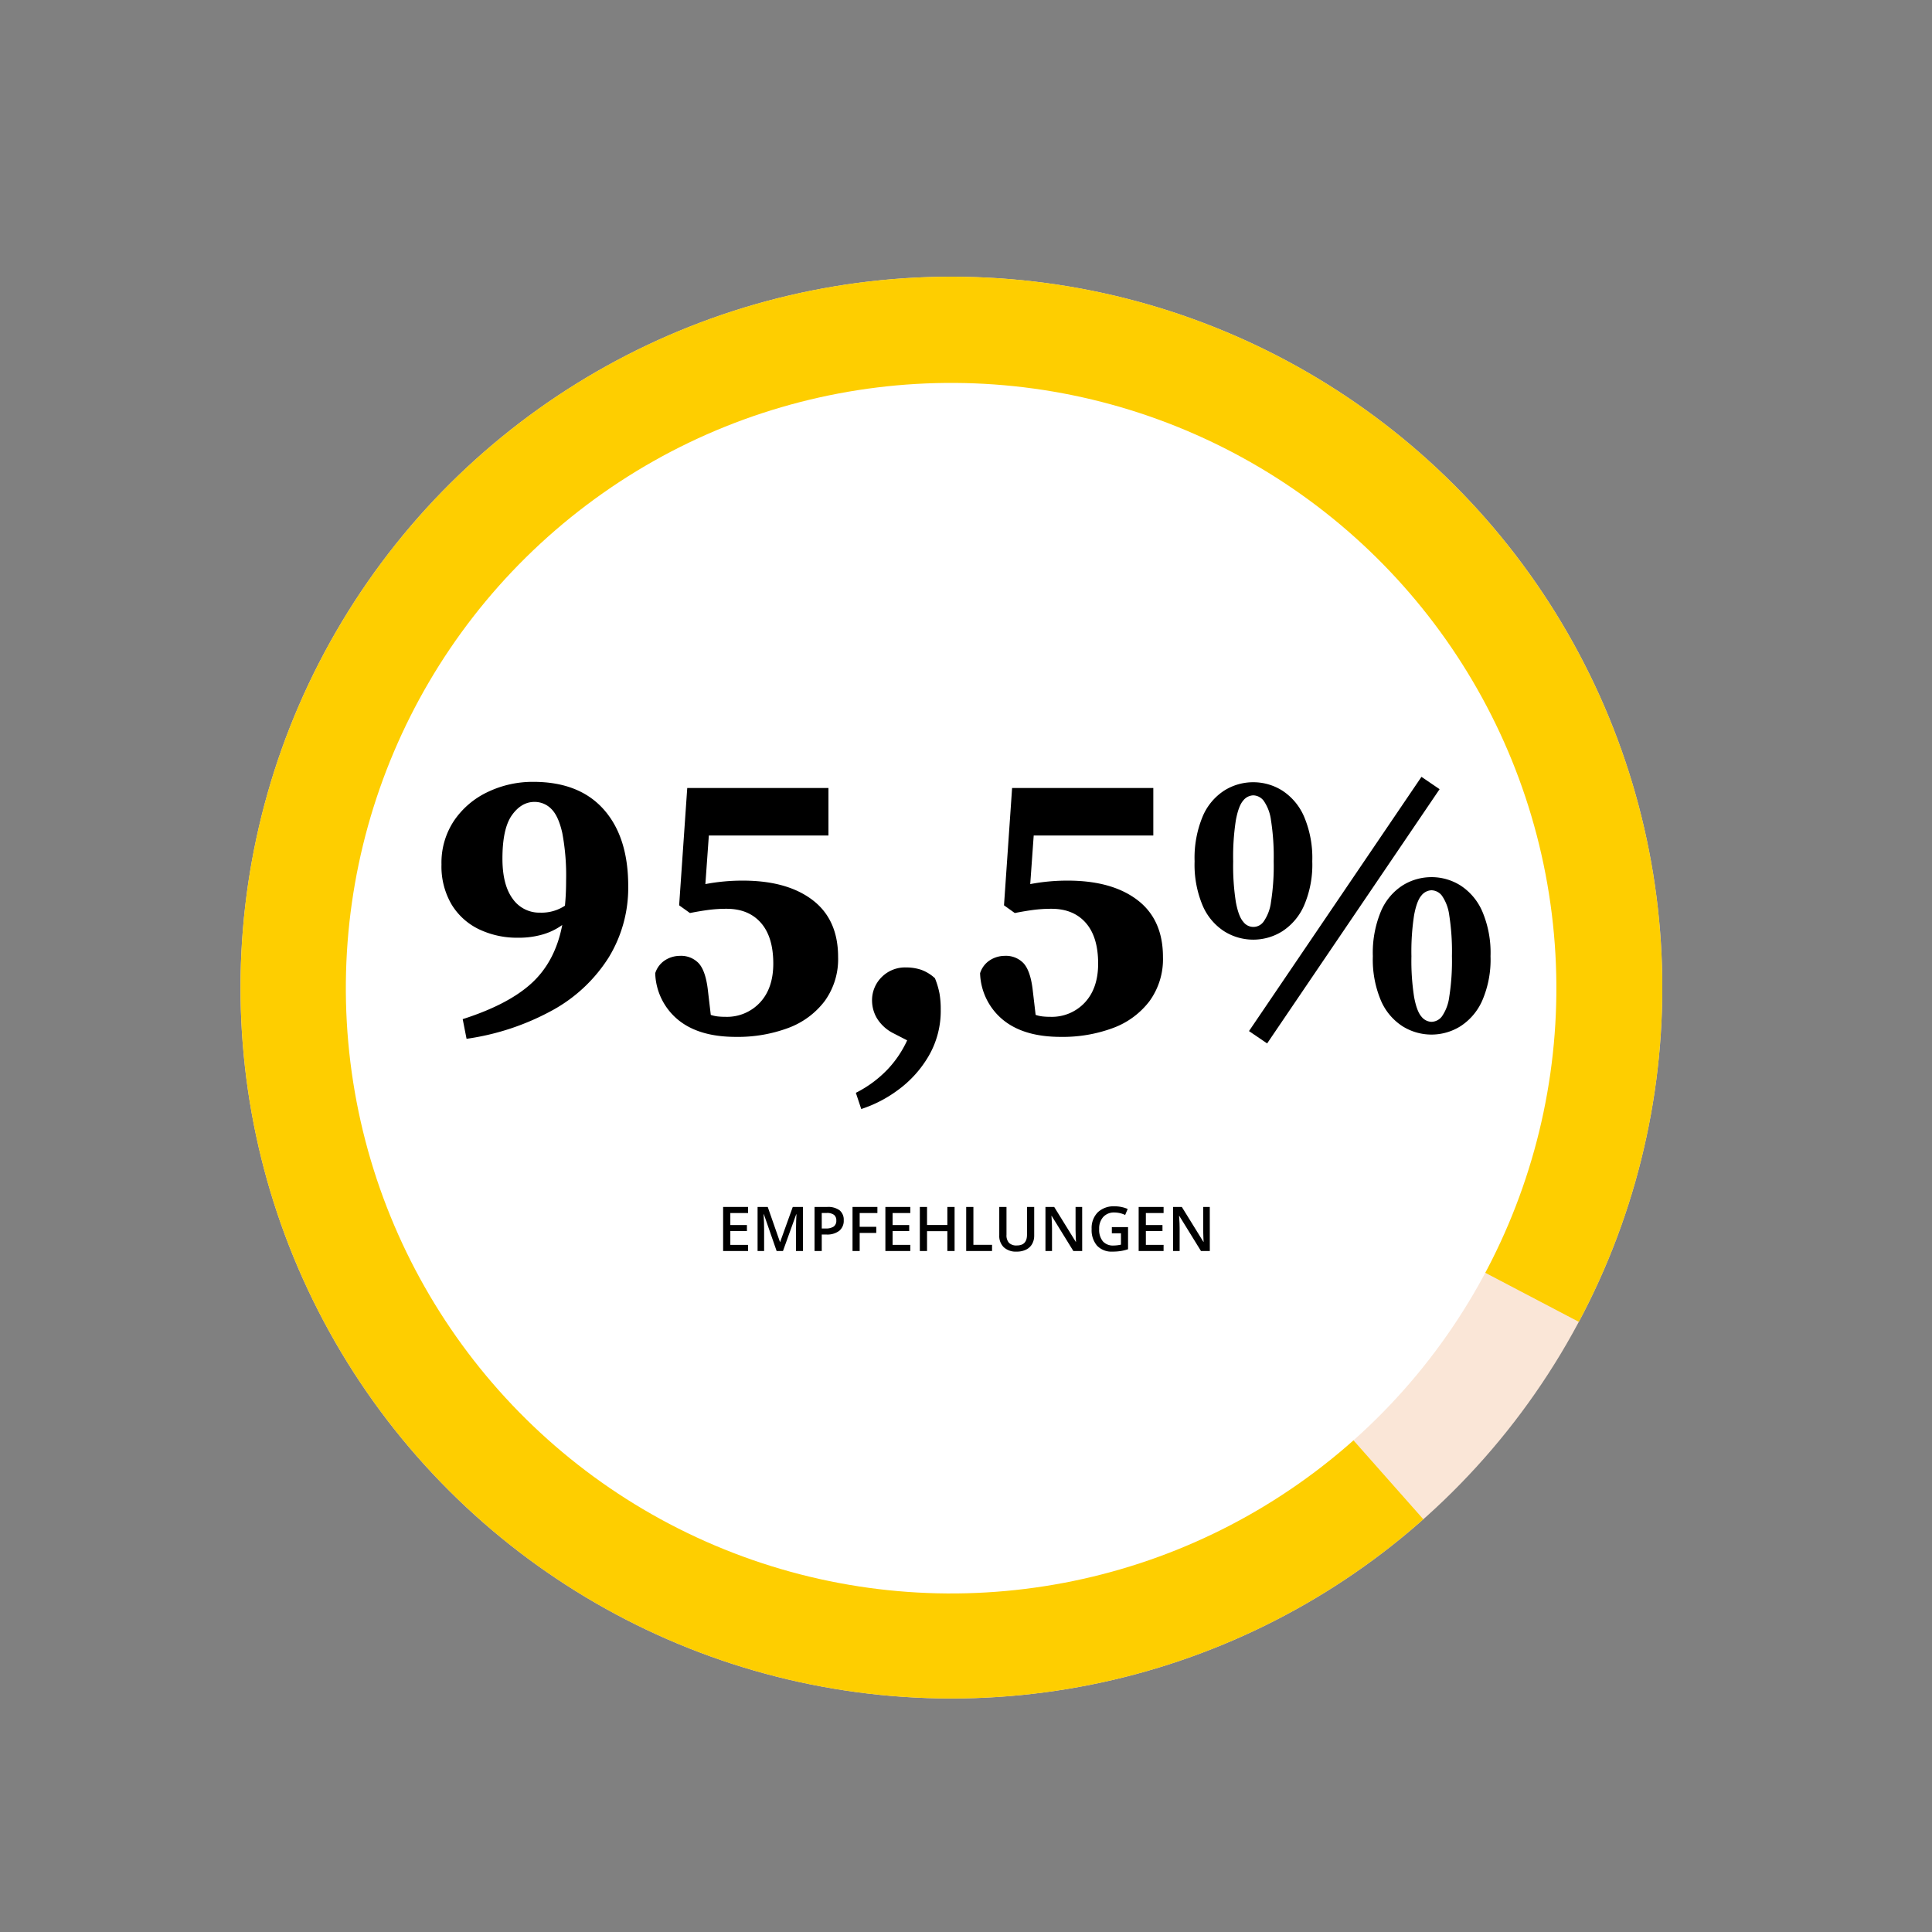
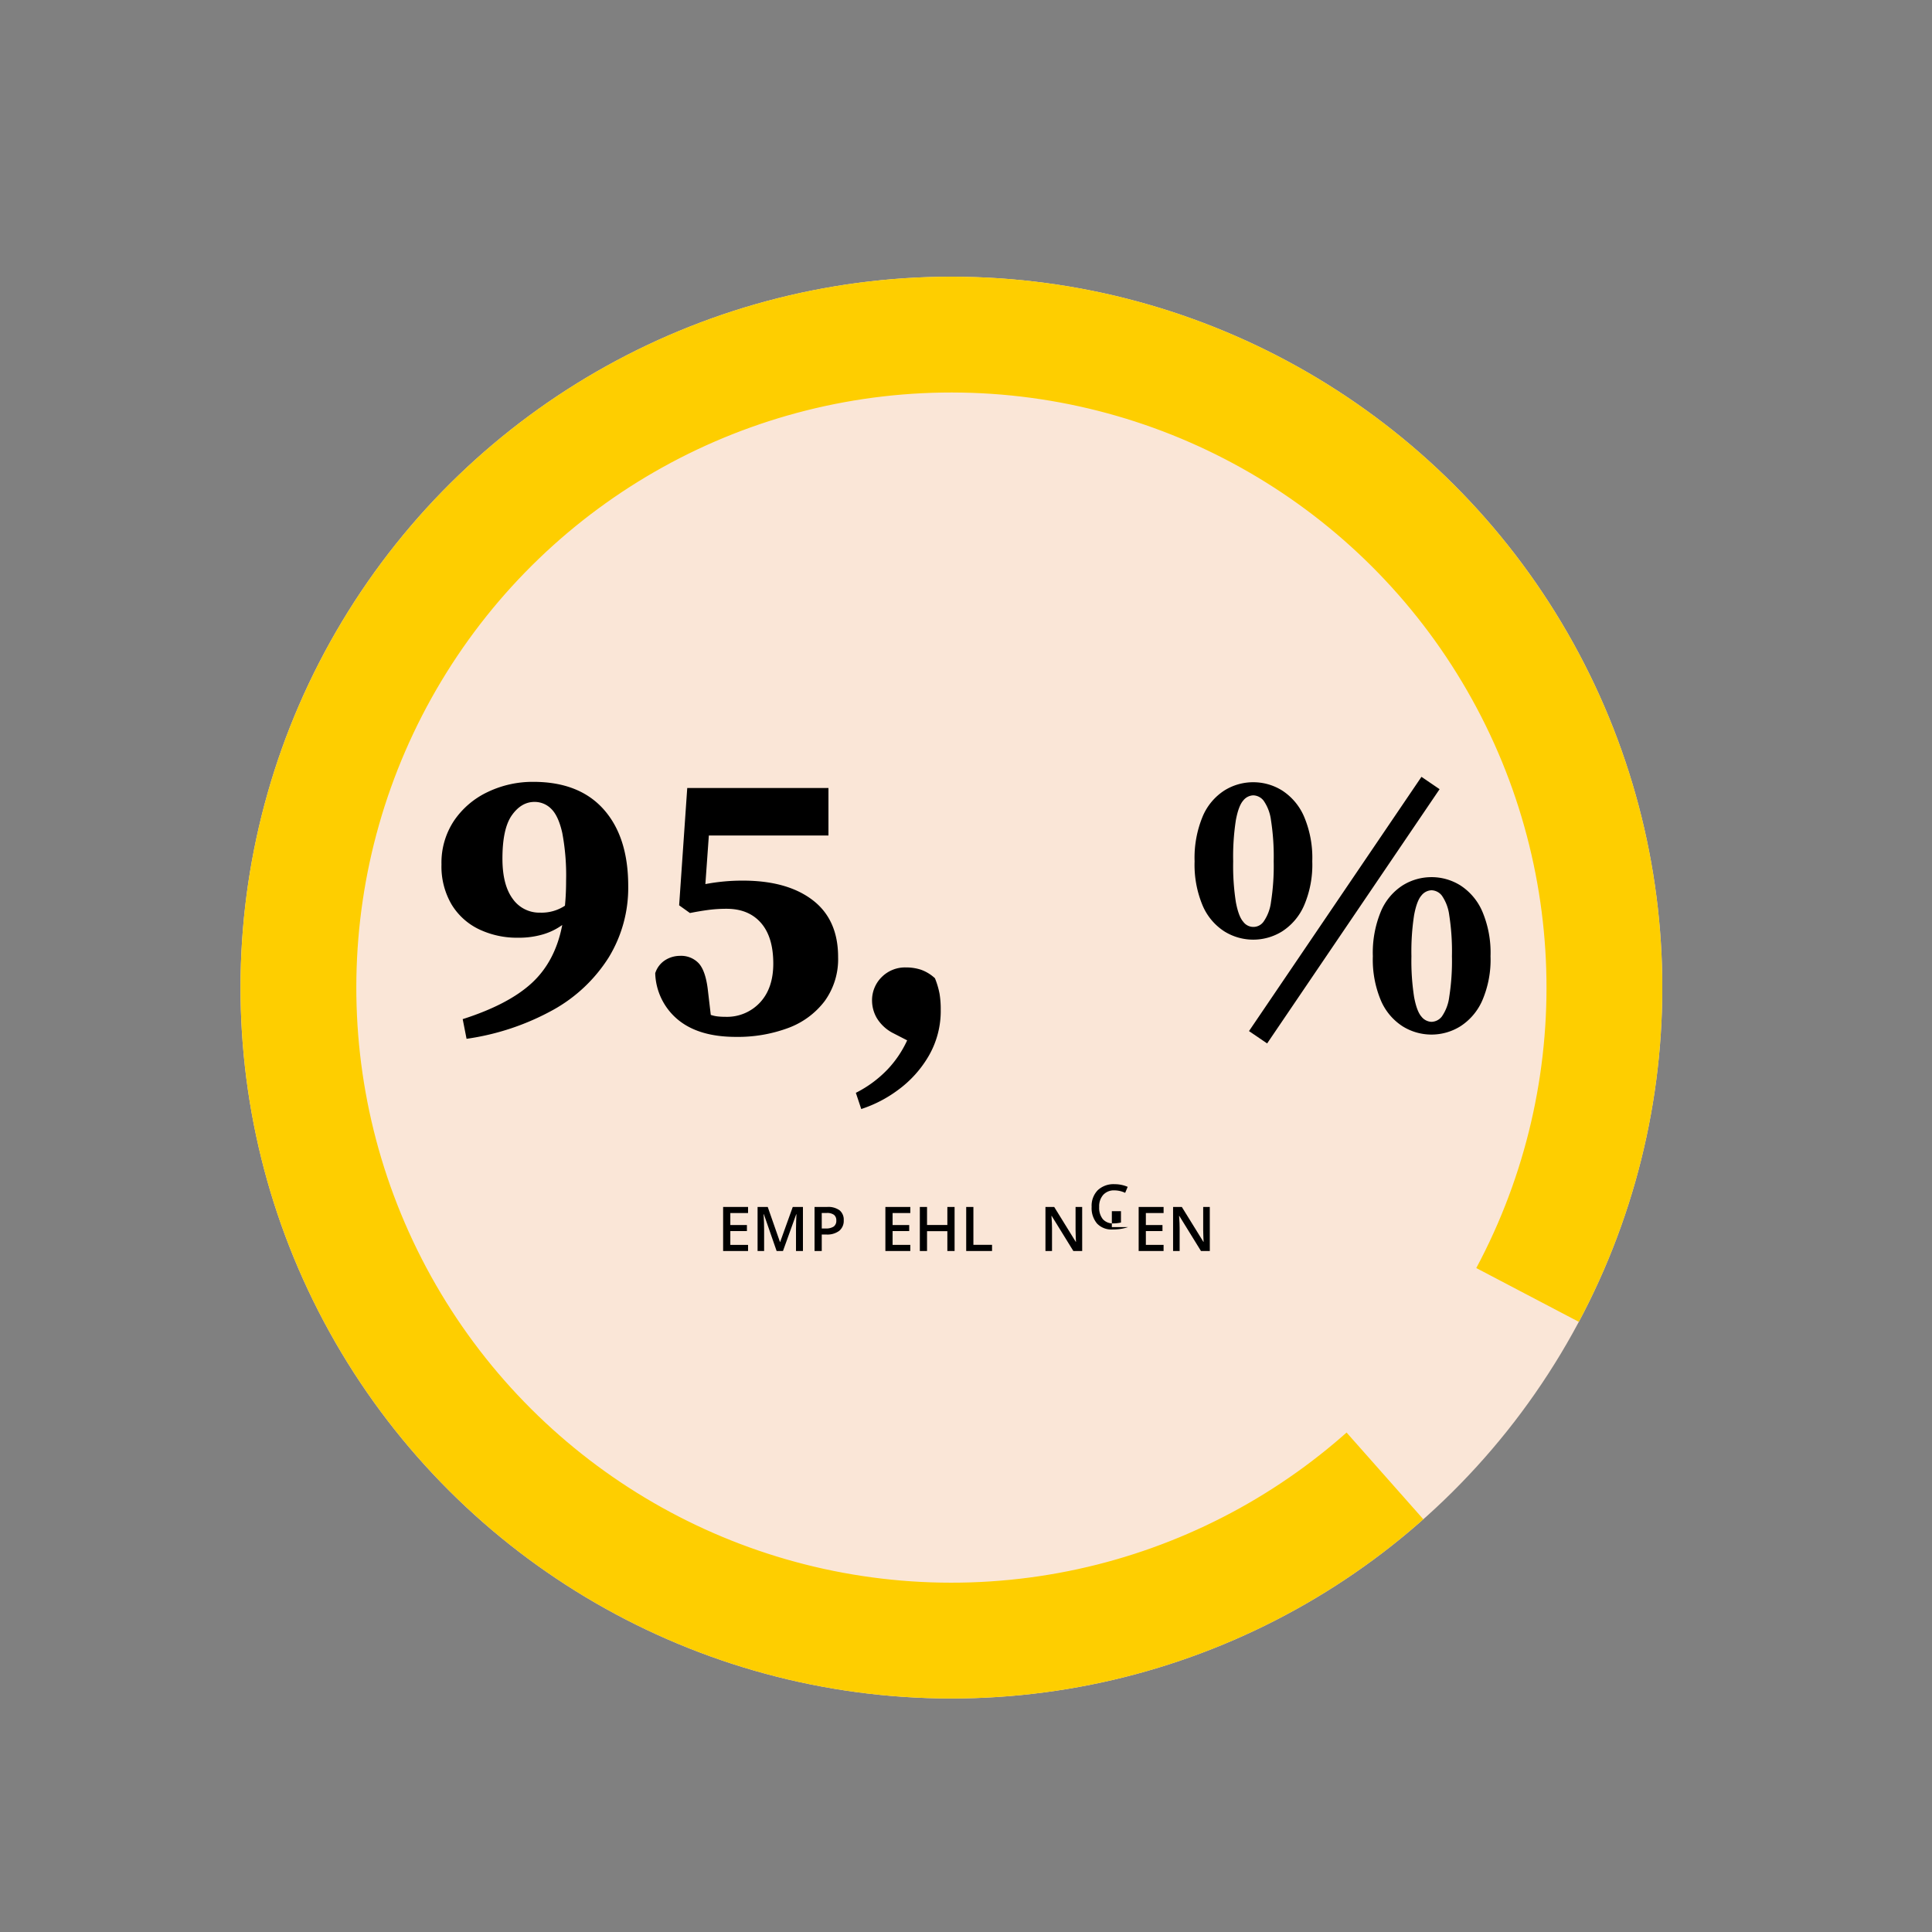
<svg xmlns="http://www.w3.org/2000/svg" width="500.744" height="500.744" viewBox="0 0 500.744 500.744">
  <rect x="0" y="0" width="500.744" height="500.744" fill="#808080" stroke="none" />
  <g id="Group_887" data-name="Group 887" transform="translate(16366.032 2445.585)">
    <g id="Group_883" data-name="Group 883" transform="matrix(0.485, -0.875, 0.875, 0.485, -6664.659, -15027.874)">
      <circle id="Ellipse_18" data-name="Ellipse 18" cx="184.174" cy="184.174" r="184.174" transform="matrix(-0.848, -0.53, 0.53, -0.848, -15747.043, -1790.849)" fill="#fae6d7" />
      <g id="Ellipse_17" data-name="Ellipse 17" transform="matrix(-0.848, -0.53, 0.53, -0.848, -15747.043, -1790.849)" fill="none" stroke="#fece00" stroke-width="30" stroke-dasharray="700 60">
-         <circle cx="184.174" cy="184.174" r="184.174" stroke="none" />
        <circle cx="184.174" cy="184.174" r="169.174" fill="none" />
      </g>
-       <circle id="Ellipse_19" data-name="Ellipse 19" cx="156.726" cy="156.726" r="156.726" transform="matrix(-0.995, 0.105, -0.105, -0.995, -15633.385, -1905.149)" fill="#fff" />
    </g>
    <g id="Group_886" data-name="Group 886" transform="translate(0 10)">
      <g id="Group_884" data-name="Group 884" transform="translate(-229.609 -460.242)">
        <path id="Path_2549" data-name="Path 2549" d="M0,124.479V135.9H6.461v-1.586H1.867V130.73h4.3v-1.563h-4.3v-3.109H6.461v-1.579Z" transform="translate(-15949 -1807)" />
        <path id="Path_2550" data-name="Path 2550" d="M13.867,135.9l-3.313-9.539h-.062q.134,2.125.133,3.984V135.9H8.93V124.479h2.632l3.172,9.086h.047l3.266-9.086h2.64V135.9h-1.8v-5.648q0-.852.043-2.219c.029-.911.054-1.464.075-1.656h-.063l-3.43,9.523Z" transform="translate(-15949 -1807)" />
        <path id="Path_2551" data-name="Path 2551" d="M31.257,127.932a3.33,3.33,0,0,1-1.172,2.742,5.159,5.159,0,0,1-3.336.953H25.563V135.9H23.695V124.479h3.289a4.978,4.978,0,0,1,3.207.875,3.136,3.136,0,0,1,1.066,2.578m-5.694,2.125h.991a3.563,3.563,0,0,0,2.11-.5,1.819,1.819,0,0,0,.671-1.563,1.772,1.772,0,0,0-.6-1.468,2.97,2.97,0,0,0-1.875-.485h-1.3Z" transform="translate(-15949 -1807)" />
-         <path id="Path_2552" data-name="Path 2552" d="M35.391,135.9H33.539V124.479h6.446v1.578H35.391v3.571h4.3v1.586h-4.3Z" transform="translate(-15949 -1807)" />
        <path id="Path_2553" data-name="Path 2553" d="M48.516,135.9H42.055V124.479h6.461v1.578H43.922v3.11h4.305v1.562H43.922v3.586h4.594Z" transform="translate(-15949 -1807)" />
        <path id="Path_2554" data-name="Path 2554" d="M59.992,135.9H58.117v-5.148H52.851V135.9H50.984V124.479h1.867v4.672h5.266v-4.672h1.875Z" transform="translate(-15949 -1807)" />
        <path id="Path_2555" data-name="Path 2555" d="M63,135.9V124.479h1.867v9.82H69.7v1.6Z" transform="translate(-15949 -1807)" />
-         <path id="Path_2556" data-name="Path 2556" d="M80.625,124.479v7.391a4.38,4.38,0,0,1-.543,2.214,3.615,3.615,0,0,1-1.57,1.461,5.46,5.46,0,0,1-2.457.512,4.6,4.6,0,0,1-3.305-1.125,4.073,4.073,0,0,1-1.18-3.094v-7.359h1.875v7.227a2.888,2.888,0,0,0,.657,2.086,2.7,2.7,0,0,0,2.015.671q2.642,0,2.641-2.773v-7.211Z" transform="translate(-15949 -1807)" />
        <path id="Path_2557" data-name="Path 2557" d="M93.063,135.9h-2.29l-5.617-9.1h-.063l.039.508q.111,1.454.11,2.657V135.9h-1.7V124.479h2.267l5.6,9.055h.046q-.015-.18-.062-1.309t-.047-1.761v-5.985h1.712Z" transform="translate(-15949 -1807)" />
-         <path id="Path_2558" data-name="Path 2558" d="M100.75,129.705h4.2v5.734a12.191,12.191,0,0,1-1.98.477,13.993,13.993,0,0,1-2.051.141,5.148,5.148,0,0,1-4-1.536,6.178,6.178,0,0,1-1.406-4.332,5.773,5.773,0,0,1,1.586-4.316,5.96,5.96,0,0,1,4.367-1.559,8.508,8.508,0,0,1,3.39.688l-.656,1.555a6.6,6.6,0,0,0-2.781-.641,3.747,3.747,0,0,0-2.891,1.148,4.448,4.448,0,0,0-1.062,3.141,4.69,4.69,0,0,0,.957,3.184,3.468,3.468,0,0,0,2.754,1.089,9.044,9.044,0,0,0,1.937-.226v-2.945H100.75Z" transform="translate(-15949 -1807)" />
+         <path id="Path_2558" data-name="Path 2558" d="M100.75,129.705h4.2a12.191,12.191,0,0,1-1.98.477,13.993,13.993,0,0,1-2.051.141,5.148,5.148,0,0,1-4-1.536,6.178,6.178,0,0,1-1.406-4.332,5.773,5.773,0,0,1,1.586-4.316,5.96,5.96,0,0,1,4.367-1.559,8.508,8.508,0,0,1,3.39.688l-.656,1.555a6.6,6.6,0,0,0-2.781-.641,3.747,3.747,0,0,0-2.891,1.148,4.448,4.448,0,0,0-1.062,3.141,4.69,4.69,0,0,0,.957,3.184,3.468,3.468,0,0,0,2.754,1.089,9.044,9.044,0,0,0,1.937-.226v-2.945H100.75Z" transform="translate(-15949 -1807)" />
        <path id="Path_2559" data-name="Path 2559" d="M114.156,135.9H107.7V124.479h6.461v1.578h-4.594v3.11h4.305v1.562h-4.305v3.586h4.594Z" transform="translate(-15949 -1807)" />
        <path id="Path_2560" data-name="Path 2560" d="M126.141,135.9h-2.289l-5.617-9.1h-.063l.039.508q.111,1.454.11,2.657V135.9h-1.7V124.479h2.266l5.6,9.055h.046q-.015-.18-.062-1.309t-.047-1.761v-5.985h1.711Z" transform="translate(-15949 -1807)" />
      </g>
      <g id="Group_885" data-name="Group 885" transform="translate(-349.401 -447.242)">
        <path id="Path_2561" data-name="Path 2561" d="M95.193,28.3a34.575,34.575,0,0,1-5.05,18.5,39.909,39.909,0,0,1-14.4,13.6,65.232,65.232,0,0,1-22.45,7.5l-1-5.1q11.9-3.8,17.95-9.4t7.851-15a16.487,16.487,0,0,1-5.051,2.45,22.119,22.119,0,0,1-6.349.85,22.911,22.911,0,0,1-10.2-2.2,16.782,16.782,0,0,1-7.1-6.449,19.461,19.461,0,0,1-2.6-10.351,19.622,19.622,0,0,1,3.3-11.4,21.772,21.772,0,0,1,8.75-7.4,26.954,26.954,0,0,1,11.75-2.6q11.9,0,18.25,7.149T95.193,28.3m-32.6-7.1q0,6.8,2.649,10.4a8.423,8.423,0,0,0,7.151,3.6,10.973,10.973,0,0,0,6.4-1.8q.3-3,.3-6.5a59.256,59.256,0,0,0-1-12.4q-1-4.4-2.851-6.2a6.033,6.033,0,0,0-4.349-1.8q-3.4,0-5.851,3.45T62.593,21.2" transform="translate(-15949 -1807)" />
        <path id="Path_2562" data-name="Path 2562" d="M149.592,46.7a18.493,18.493,0,0,1-3.5,11.45,20.987,20.987,0,0,1-9.45,6.95,37.388,37.388,0,0,1-13.55,2.3q-9.6,0-15-4.45a16.262,16.262,0,0,1-5.9-12.05,6.2,6.2,0,0,1,2.6-3.4,7.169,7.169,0,0,1,3.8-1.1,6.271,6.271,0,0,1,4.85,1.9q1.749,1.9,2.35,6.6l.8,6.8a8.623,8.623,0,0,0,1.8.4,17.863,17.863,0,0,0,2,.1,11.674,11.674,0,0,0,8.95-3.7q3.45-3.7,3.45-10.1,0-6.9-3.2-10.55t-8.9-3.65a36.124,36.124,0,0,0-4.75.3q-2.25.3-4.75.8l-2.8-2,2.1-30.4h36.6V15.2h-31l-.9,12.6a51.371,51.371,0,0,1,9.7-.9q11.5,0,18.1,5.05t6.6,14.75" transform="translate(-15949 -1807)" />
        <path id="Path_2563" data-name="Path 2563" d="M176.19,60.3a23.238,23.238,0,0,1-3.149,12.1,28.954,28.954,0,0,1-7.9,8.75,33.163,33.163,0,0,1-9.55,4.95l-1.4-4.2a30.076,30.076,0,0,0,8.25-6.1,27.825,27.825,0,0,0,5.051-7.5l-3.5-1.8a10.579,10.579,0,0,1-4.351-3.949,9.1,9.1,0,0,1-1.25-4.45,8.419,8.419,0,0,1,2.5-6.2,8.542,8.542,0,0,1,6.3-2.5,12.29,12.29,0,0,1,3.9.6,10.521,10.521,0,0,1,3.6,2.2,21.2,21.2,0,0,1,1.2,4.05,24.235,24.235,0,0,1,.3,4.051" transform="translate(-15949 -1807)" />
-         <path id="Path_2564" data-name="Path 2564" d="M233.79,46.7a18.493,18.493,0,0,1-3.5,11.45,20.987,20.987,0,0,1-9.45,6.95,37.388,37.388,0,0,1-13.55,2.3q-9.6,0-15-4.45a16.262,16.262,0,0,1-5.9-12.05,6.2,6.2,0,0,1,2.6-3.4,7.169,7.169,0,0,1,3.8-1.1,6.271,6.271,0,0,1,4.85,1.9q1.749,1.9,2.35,6.6l.8,6.8a8.624,8.624,0,0,0,1.8.4,17.863,17.863,0,0,0,2,.1,11.674,11.674,0,0,0,8.95-3.7q3.45-3.7,3.45-10.1,0-6.9-3.2-10.55t-8.9-3.65a36.124,36.124,0,0,0-4.75.3q-2.25.3-4.75.8l-2.8-2,2.1-30.4h36.6V15.2h-31l-.9,12.6a51.371,51.371,0,0,1,9.7-.9q11.5,0,18.1,5.05t6.6,14.75" transform="translate(-15949 -1807)" />
        <path id="Path_2565" data-name="Path 2565" d="M257.19,1.4a14.09,14.09,0,0,1,7.5,2.151,15.183,15.183,0,0,1,5.649,6.7A27.352,27.352,0,0,1,272.49,21.9a26.723,26.723,0,0,1-2.151,11.5,15.225,15.225,0,0,1-5.649,6.651,14.162,14.162,0,0,1-15,0,14.912,14.912,0,0,1-5.6-6.651,27.289,27.289,0,0,1-2.1-11.5,27.934,27.934,0,0,1,2.1-11.65,14.875,14.875,0,0,1,5.6-6.7,14.07,14.07,0,0,1,7.5-2.151m-5.2,20.5a60.662,60.662,0,0,0,.7,10.6q.7,3.7,1.9,5.051a3.241,3.241,0,0,0,5.3-.051,11.3,11.3,0,0,0,1.9-5.05,60.036,60.036,0,0,0,.7-10.55,60.834,60.834,0,0,0-.7-10.65,11.325,11.325,0,0,0-1.9-5.05,3.508,3.508,0,0,0-2.7-1.4,3.466,3.466,0,0,0-2.6,1.349q-1.2,1.352-1.9,5.05a61.463,61.463,0,0,0-.7,10.7m8.8,47.2-4.7-3.2L300.789,0l4.7,3.2Zm42.6-43.1a14.091,14.091,0,0,1,7.5,2.15,15.193,15.193,0,0,1,5.651,6.7A27.36,27.36,0,0,1,318.69,46.5,26.734,26.734,0,0,1,316.539,58a15.215,15.215,0,0,1-5.651,6.65,14.151,14.151,0,0,1-15,0,14.907,14.907,0,0,1-5.6-6.65,27.255,27.255,0,0,1-2.1-11.5,27.894,27.894,0,0,1,2.1-11.649,14.889,14.889,0,0,1,5.6-6.7,14.091,14.091,0,0,1,7.5-2.15m-5.2,20.5a60.912,60.912,0,0,0,.7,10.6q.7,3.7,1.9,5.049a3.467,3.467,0,0,0,2.6,1.35,3.509,3.509,0,0,0,2.7-1.4,11.387,11.387,0,0,0,1.9-5.05,59.977,59.977,0,0,0,.7-10.551,60.741,60.741,0,0,0-.7-10.649,11.387,11.387,0,0,0-1.9-5.05,3.511,3.511,0,0,0-2.7-1.4,3.473,3.473,0,0,0-2.6,1.35q-1.2,1.35-1.9,5.051a61.69,61.69,0,0,0-.7,10.7" transform="translate(-15949 -1807)" />
      </g>
    </g>
  </g>
</svg>